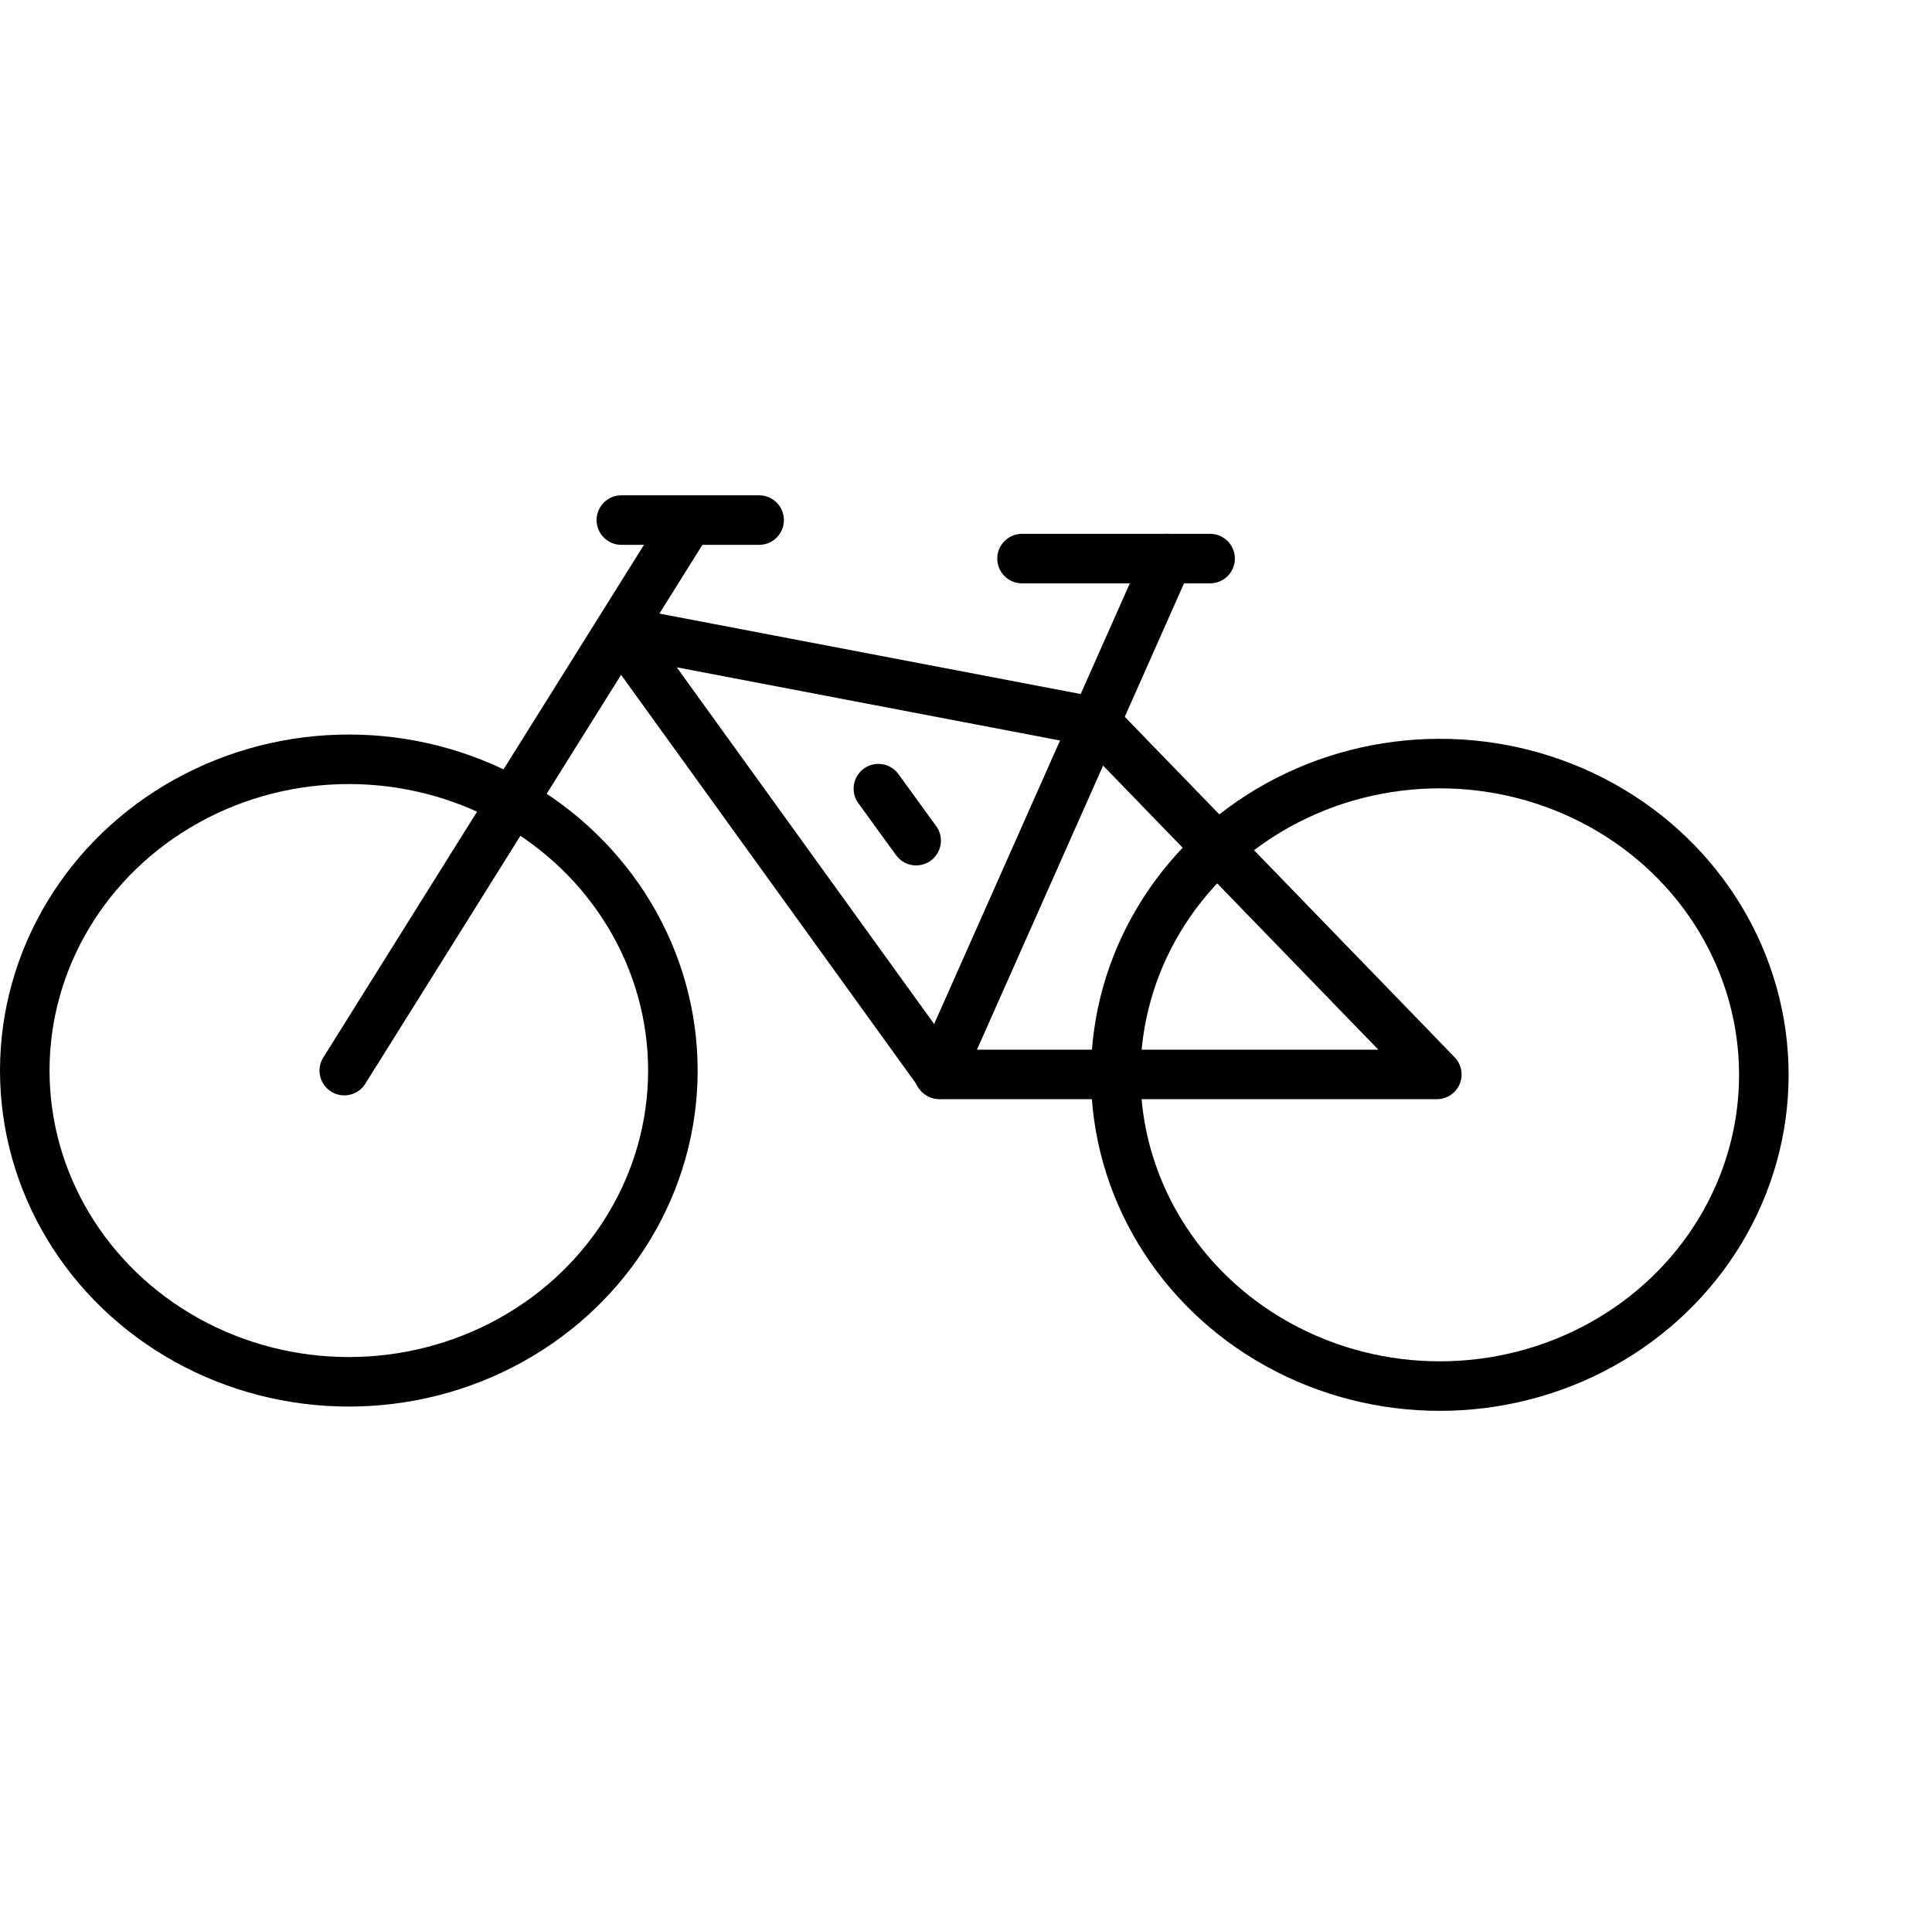
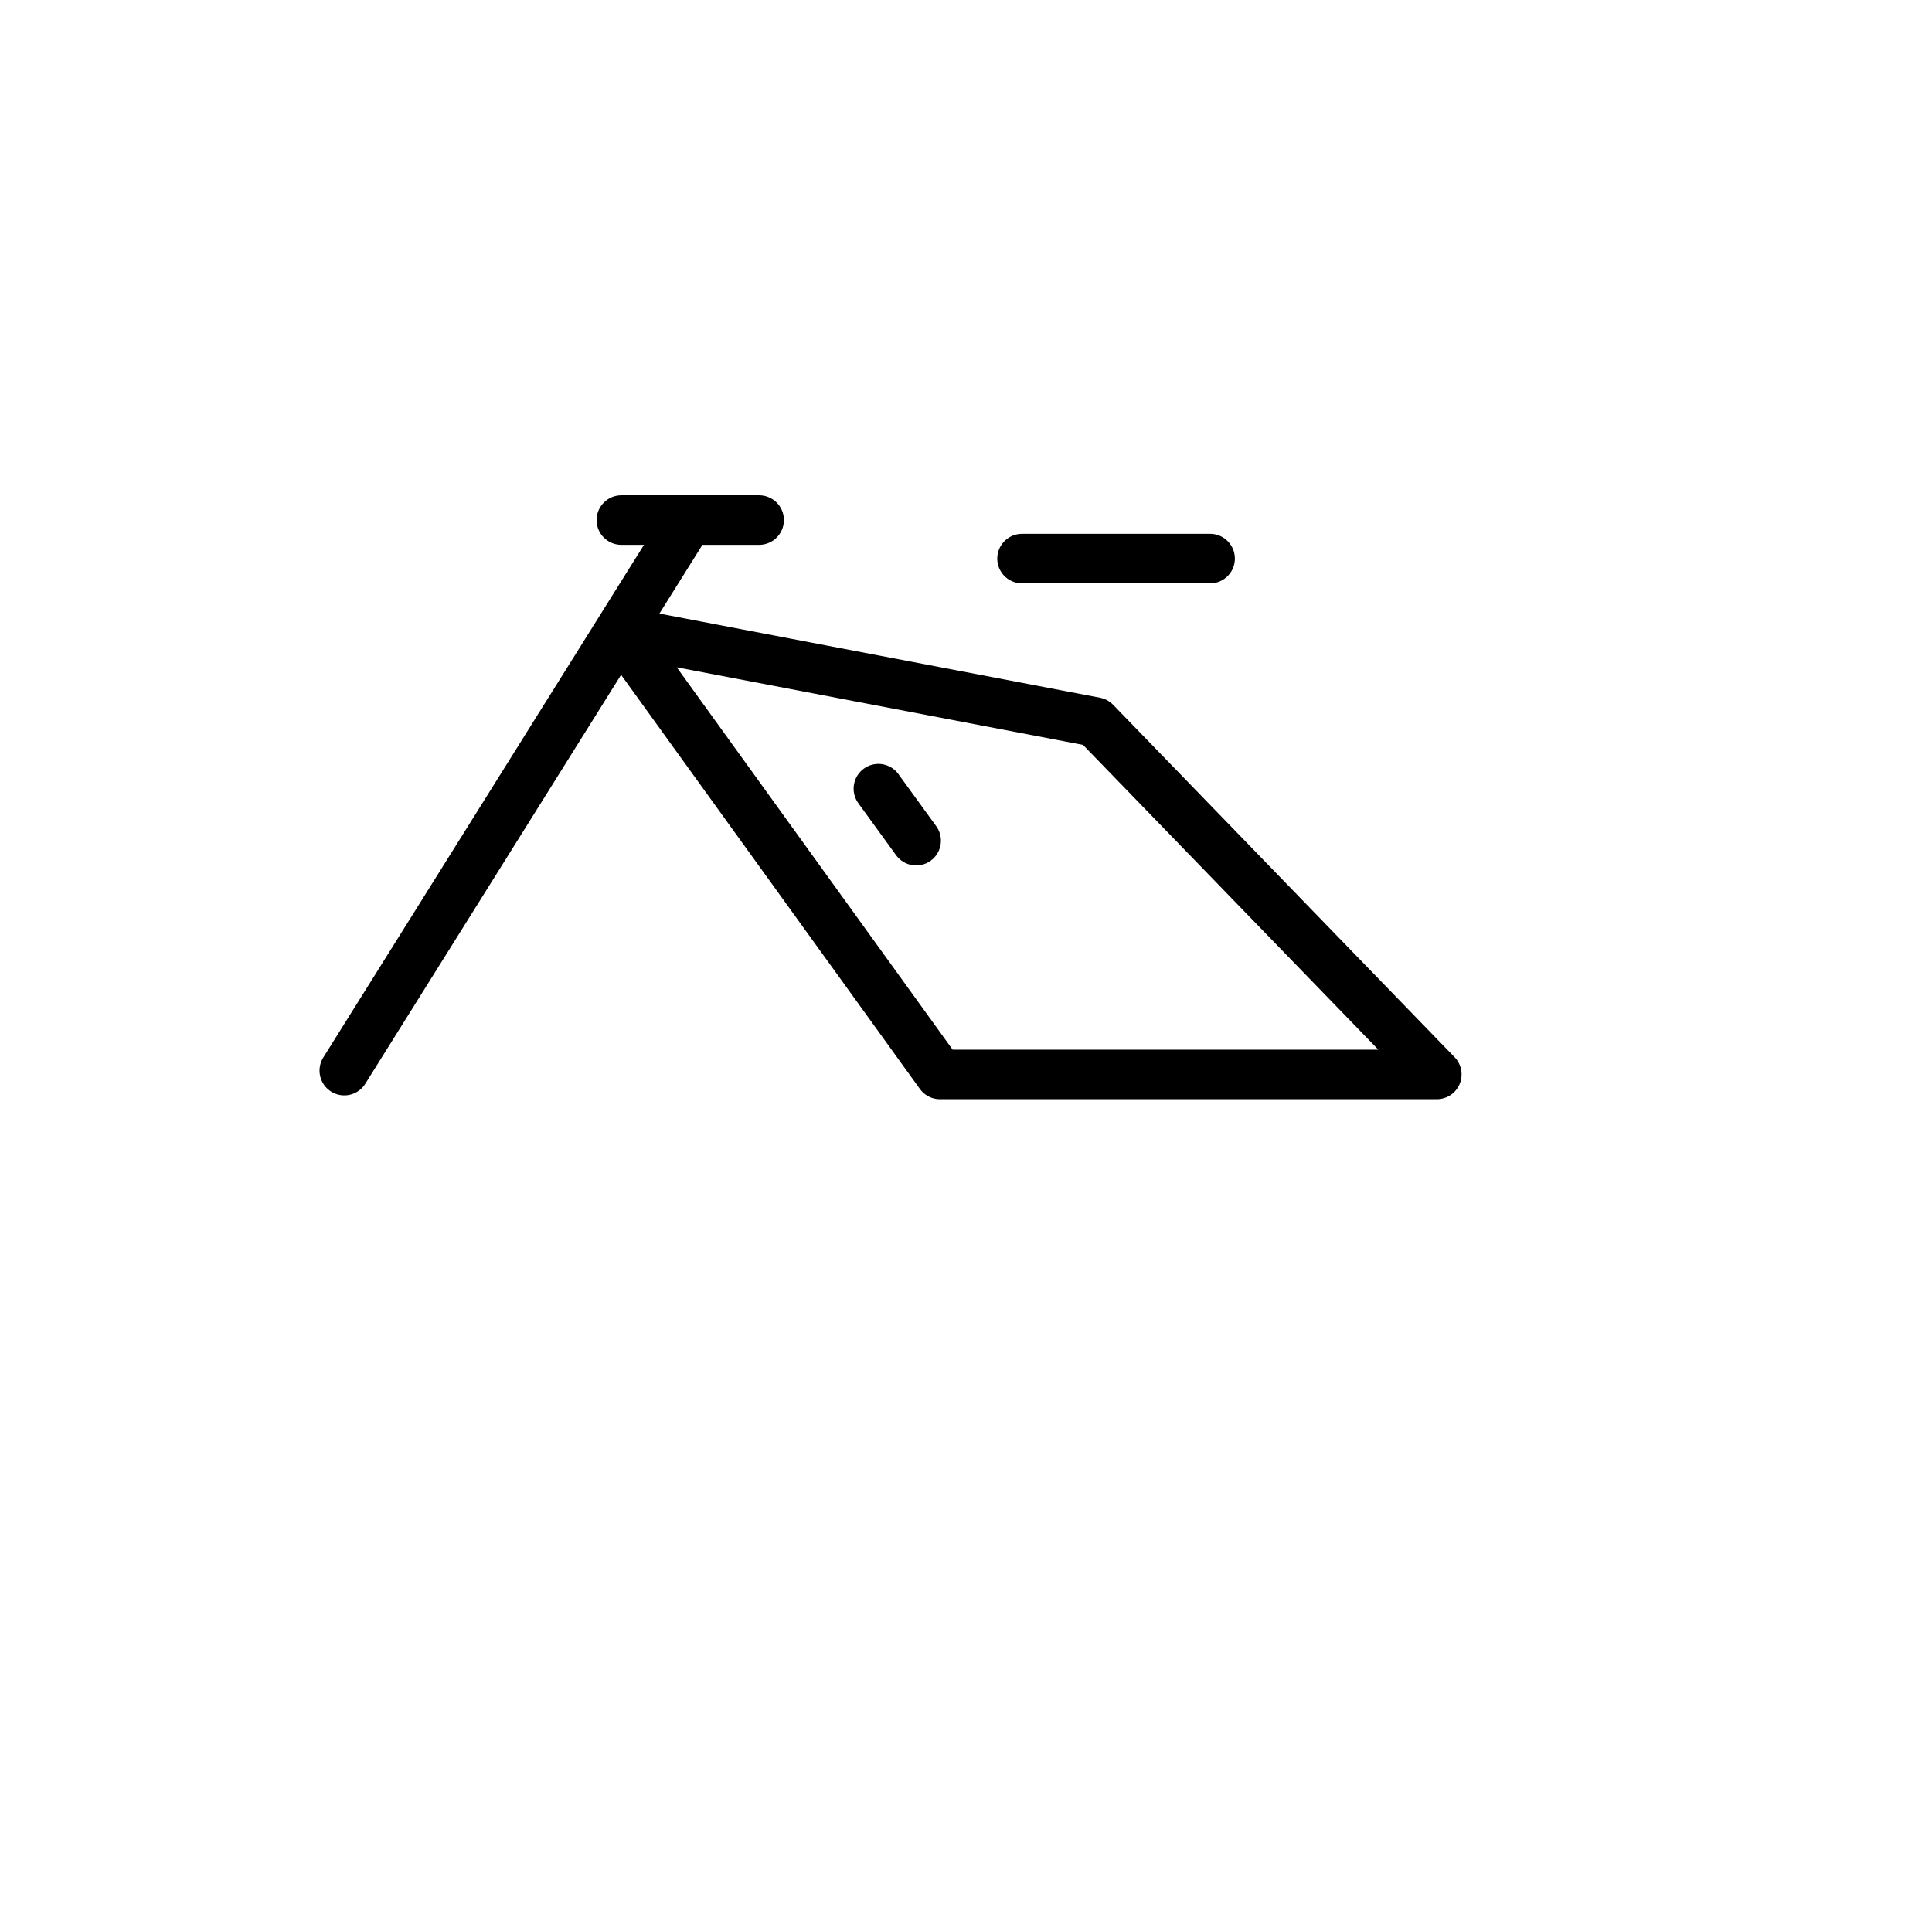
<svg xmlns="http://www.w3.org/2000/svg" width="78" height="77" viewBox="0 0 78 77">
  <g id="Groupe_1216" data-name="Groupe 1216" transform="translate(-738 -2058)">
    <g id="Groupe_1080" data-name="Groupe 1080" transform="translate(739 2079)">
      <g id="Groupe_1079" data-name="Groupe 1079">
-         <ellipse id="Ellipse_33" data-name="Ellipse 33" cx="13.083" cy="12.568" rx="13.083" ry="12.568" transform="translate(0 9.659)" fill="none" stroke="#000" stroke-linecap="round" stroke-linejoin="round" stroke-width="2" />
        <g id="Groupe_1078" data-name="Groupe 1078" transform="translate(12.9)">
          <line id="Ligne_65" data-name="Ligne 65" y1="22.23" x2="13.904" stroke-width="2" stroke="#000" stroke-linecap="round" stroke-linejoin="round" fill="none" />
          <line id="Ligne_66" data-name="Ligne 66" x1="7.593" transform="translate(27.362 1.555)" fill="none" stroke="#000" stroke-linecap="round" stroke-linejoin="round" stroke-width="2" />
          <line id="Ligne_67" data-name="Ligne 67" x1="5.562" transform="translate(11.186)" fill="none" stroke="#000" stroke-linecap="round" stroke-linejoin="round" stroke-width="2" />
          <path id="Tracé_433" data-name="Tracé 433" d="M-723.979,354.417l19.183,3.664,13.785,14.229H-711.07Z" transform="translate(735.119 -349.926)" fill="none" stroke="#000" stroke-linecap="round" stroke-linejoin="round" stroke-width="2" />
-           <line id="Ligne_68" data-name="Ligne 68" y1="20.816" x2="9.242" transform="translate(24.01 1.555)" fill="none" stroke="#000" stroke-linecap="round" stroke-linejoin="round" stroke-width="2" />
        </g>
-         <ellipse id="Ellipse_34" data-name="Ellipse 34" cx="13.083" cy="12.568" rx="13.083" ry="12.568" transform="translate(44.045 9.832)" fill="none" stroke="#000" stroke-linecap="round" stroke-linejoin="round" stroke-width="2" />
      </g>
      <line id="Ligne_69" data-name="Ligne 69" x1="1.524" y1="2.099" transform="translate(34.463 10.845)" fill="none" stroke="#000" stroke-linecap="round" stroke-linejoin="round" stroke-width="2" />
    </g>
    <g id="PLAN" transform="translate(739 2057.824)">
-       <rect id="Rectangle_457" data-name="Rectangle 457" width="77" height="77" transform="translate(0 0.176)" fill="none" />
-     </g>
+       </g>
  </g>
</svg>